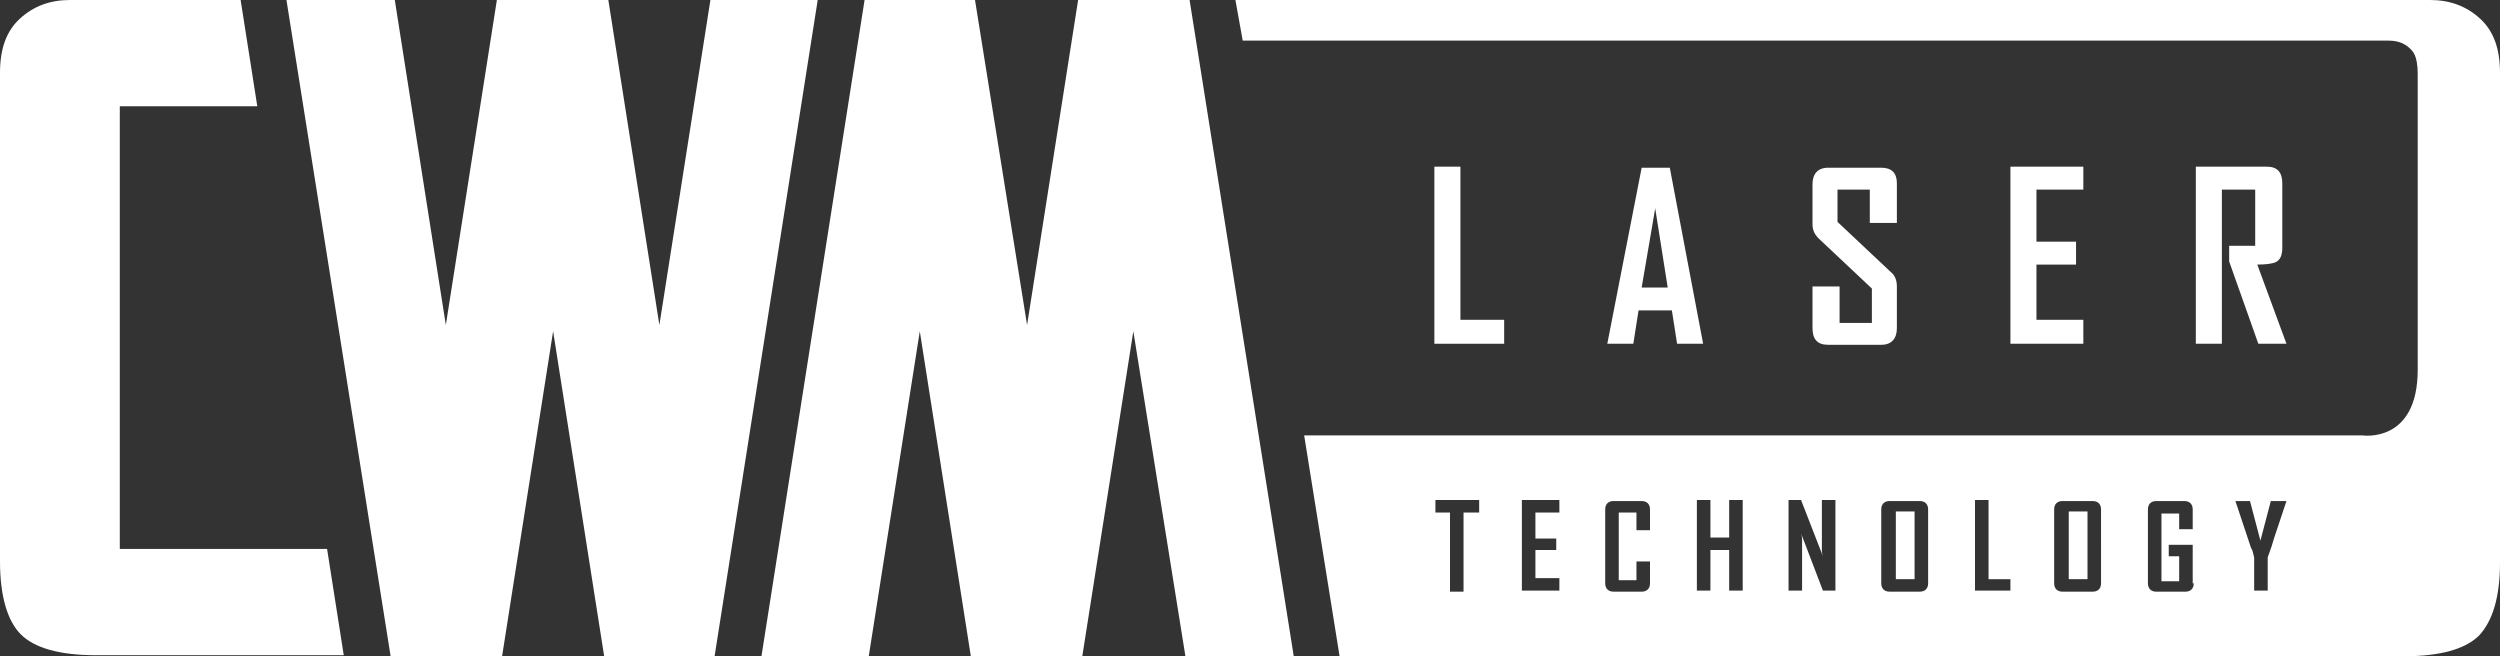
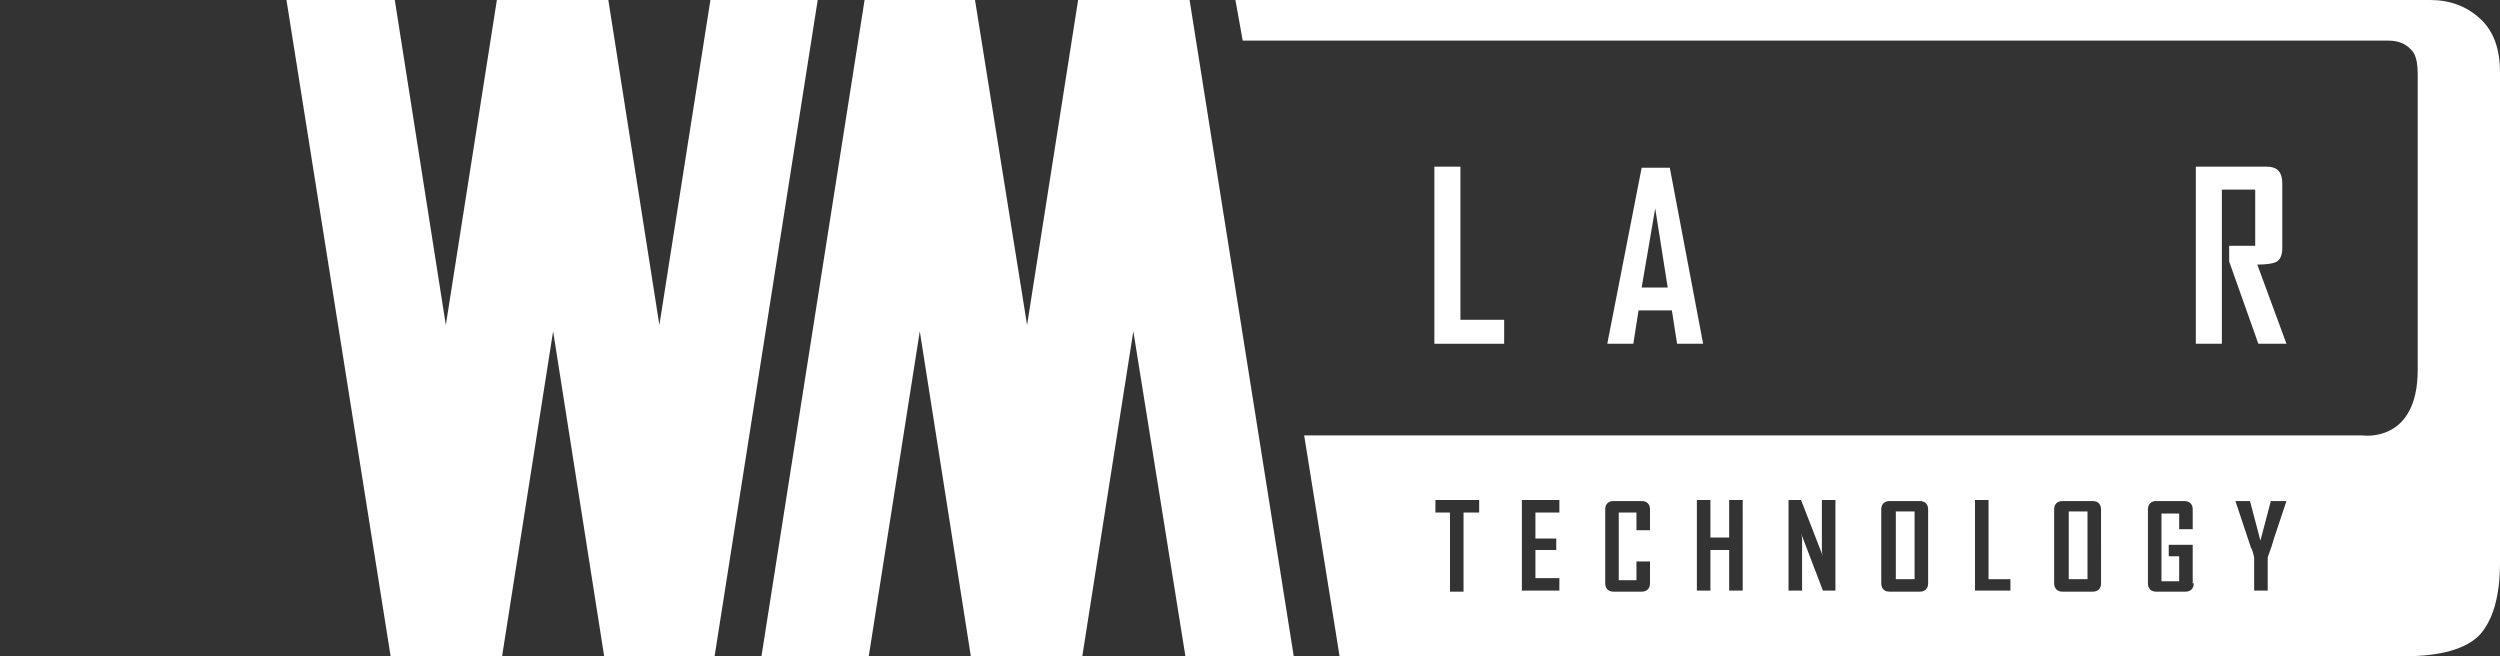
<svg xmlns="http://www.w3.org/2000/svg" version="1.1" id="Layer_1" x="0px" y="0px" viewBox="0 0 240 63" style="enable-background:new 0 0 240 63;" xml:space="preserve">
  <rect x="0" y="0" width="240" height="63" fill="#333333" stroke="none" />
  <style type="text/css">
	.st0{fill:#FFFFFF;}
</style>
  <g>
    <g>
      <path class="st0" d="M144.4,33h-6.7V16h2.5v14.7h4.2V33z" />
      <path class="st0" d="M163.5,33H161l-0.5-3.2h-3.2l-0.5,3.2h-2.5l0,0l3.3-16.9h2.7L163.5,33z M160.1,27.6l-1.2-7.6l-1.3,7.6H160.1z    " />
-       <path class="st0" d="M182.1,31.5c0,1-0.5,1.6-1.5,1.6h-5.1c-1,0-1.5-0.5-1.5-1.6v-4h2.6V31h3.1v-3.3l-5.1-4.8    c-0.4-0.4-0.6-0.8-0.6-1.4v-3.8c0-1,0.5-1.6,1.5-1.6h5.1c1,0,1.5,0.5,1.5,1.5v3.8h-2.6v-3.2h-3.1v3.1l5.1,4.8    c0.4,0.3,0.6,0.8,0.6,1.4V31.5z" />
-       <path class="st0" d="M200.1,33H193V16h7v2.2h-4.5v5h3.8v2.2h-3.8v5.3h4.5V33H200.1z" />
      <path class="st0" d="M219.5,33h-2.7l-2.8-7.9v-1.5h2.5v-5.4h-3.2V33h-2.5V16h6.8c1,0,1.5,0.5,1.5,1.6v6.2c0,0.7-0.2,1.2-0.7,1.4    c-0.3,0.1-0.8,0.2-1.7,0.2L219.5,33z" />
    </g>
    <g>
-       <path class="st0" d="M6.7,0C4.8,0,3.2,0.6,1.9,1.8S0,4.7,0,7v46.9c0,3.3,0.7,5.7,2,7s3.7,2,7.2,2H33l-1.6-10.2H11.5V10.2h13.2    L23.1,0H6.7z" />
-     </g>
+       </g>
    <g>
      <path class="st0" d="M58,63h10.6l9.9-63H68.2l-4.9,31.2L58.4,0H47.7l-4.9,31.2L37.9,0H27.5l10,63h10.7l4.9-31.2L58,63z" />
    </g>
    <g>
-       <path class="st0" d="M113.8,63h10.4l-10-63h-10.7l-4.9,31.2L93.6,0H83l-9.9,63h10.3l4.9-31.2L93.2,63h10.7l4.9-31.2L113.8,63z" />
+       <path class="st0" d="M113.8,63h10.4l-10-63h-10.7l-4.9,31.2L93.6,0H83l-9.9,63h10.3l4.9-31.2L93.2,63h10.7l4.9-31.2L113.8,63" />
    </g>
    <g>
      <path class="st0" d="M238.1,1.8c-1.3-1.2-2.9-1.8-4.8-1.8H118.6l0.7,3.9h110c1.1,0,1.7,0.4,2.1,0.8c0.2,0.2,0.7,0.6,0.7,2.4v28.4    c0,7.1-5.3,6.3-5.3,6.3H125.2l3.4,21.2h102.2c3.5,0,5.9-0.7,7.2-2c1.3-1.4,2-3.7,2-7V7C240,4.7,239.4,3,238.1,1.8z M142,49.2    L142,49.2h-1.5v7.6h-1.3v-7.6h-1.4V48h4.2V49.2z M149.7,49.2h-2.3v2.5h2v1.1h-2v2.7h2.3v1.2h-3.6V48h3.6V49.2z M158.4,50.9h-1.3    v-1.7h-1.7v6.5h1.7v-1.8h1.3V56c0,0.5-0.3,0.8-0.8,0.8h-2.7c-0.5,0-0.8-0.3-0.8-0.8v-7.1c0-0.5,0.3-0.8,0.8-0.8h2.7    c0.5,0,0.8,0.3,0.8,0.8V50.9z M167.3,56.7H166v-3.9h-1.8v3.9h-1.3V48h1.3v3.6h1.8V48h1.3V56.7z M176.2,56.7H175l-2.1-5.5    c0.1,0.3,0.1,0.5,0.1,0.6v4.9h-1.3V48h1.2l2.1,5.4c-0.1-0.3-0.1-0.5-0.1-0.6V48h1.3V56.7z M185.1,56c0,0.5-0.3,0.8-0.8,0.8h-2.9    c-0.5,0-0.8-0.3-0.8-0.8v-7.1c0-0.5,0.3-0.8,0.8-0.8h2.9c0.5,0,0.8,0.3,0.8,0.8V56z M189.6,56.7V48h1.3v7.6h2.1v1.1H189.6z     M201.7,56c0,0.5-0.3,0.8-0.8,0.8H198c-0.5,0-0.8-0.3-0.8-0.8v-7.1c0-0.5,0.3-0.8,0.8-0.8h2.9c0.5,0,0.8,0.3,0.8,0.8V56z     M209.8,56.8H207c-0.5,0-0.8-0.3-0.8-0.8v-7.1c0-0.5,0.3-0.8,0.8-0.8h2.7c0.5,0,0.8,0.3,0.8,0.8v1.9h-1.3v-1.5h-1.7v6.5h1.7v-2.4    h-1v-1.1h2.3V56h0.1C210.6,56.5,210.3,56.8,209.8,56.8z M218.3,51.7c-0.1,0.4-0.3,1-0.6,1.8v3.2h-1.3v-3.2    c-0.1-0.3-0.1-0.6-0.3-0.9c-0.2-0.6-0.3-0.9-0.3-0.9l-1.2-3.6h1.4l1,3.8l1-3.8h1.5L218.3,51.7z" />
      <rect x="182" y="49.1" class="st0" width="1.8" height="6.5" />
      <rect x="198.6" y="49.1" class="st0" width="1.8" height="6.5" />
    </g>
  </g>
</svg>